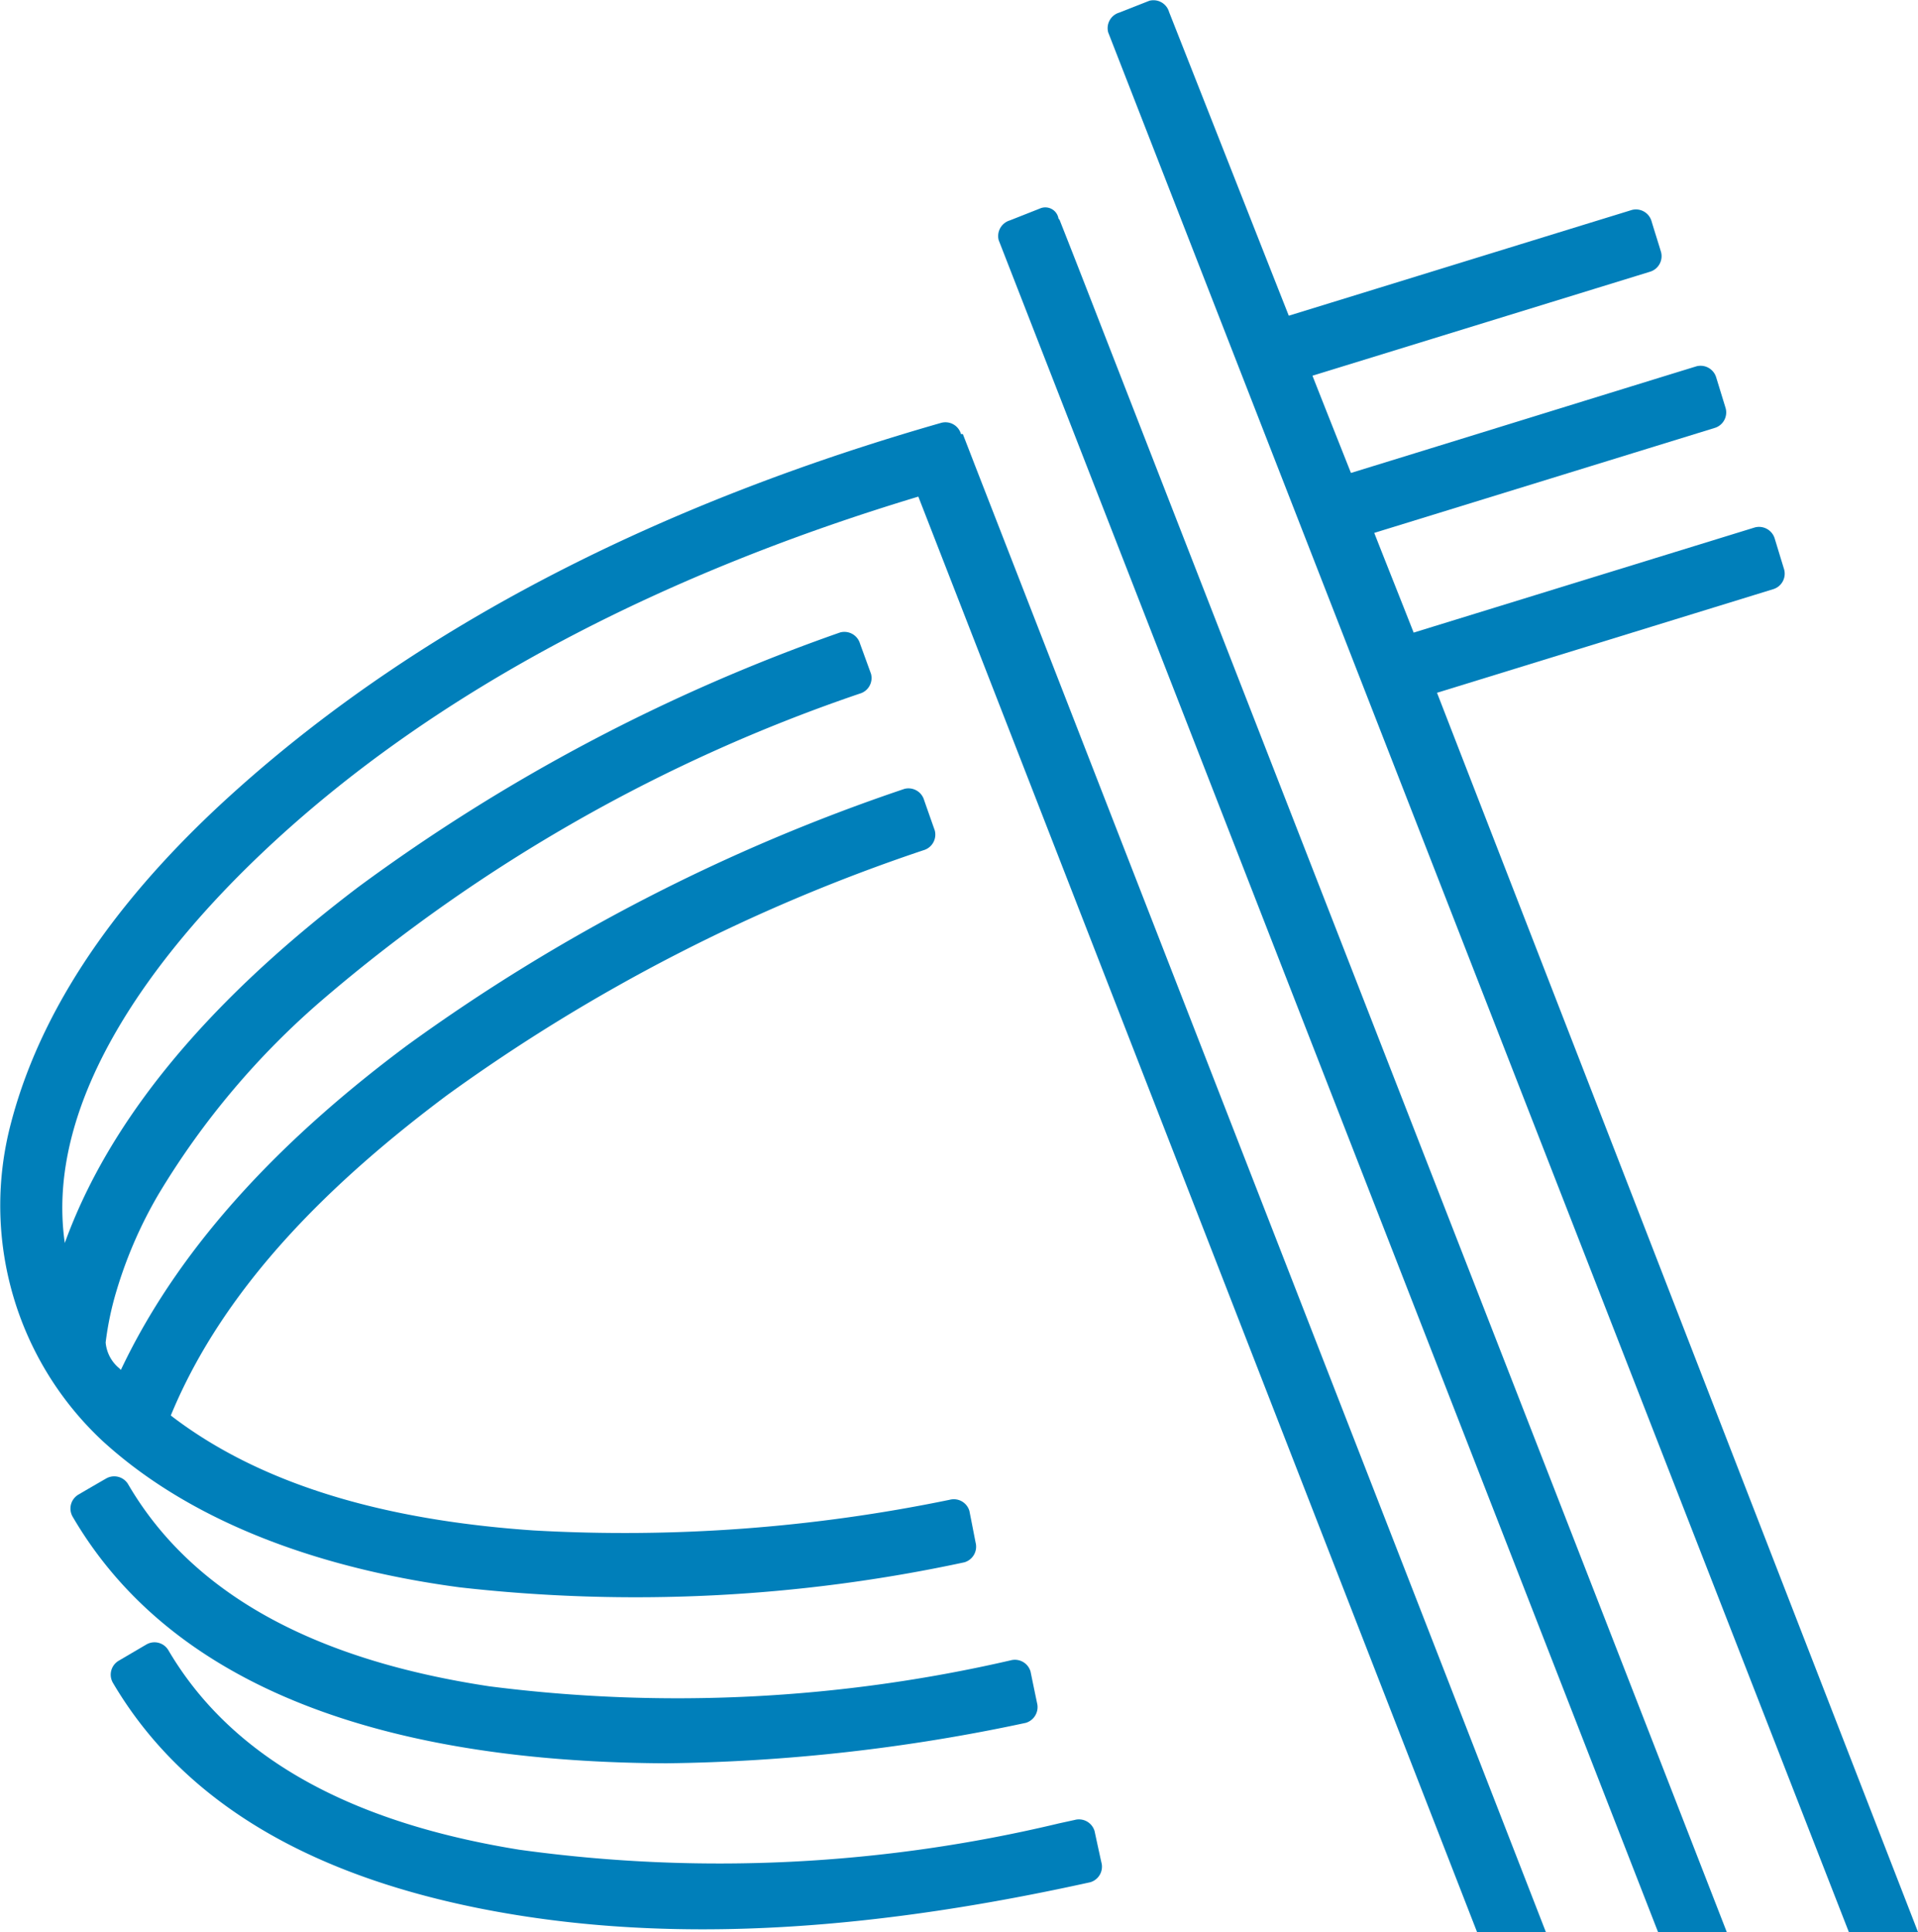
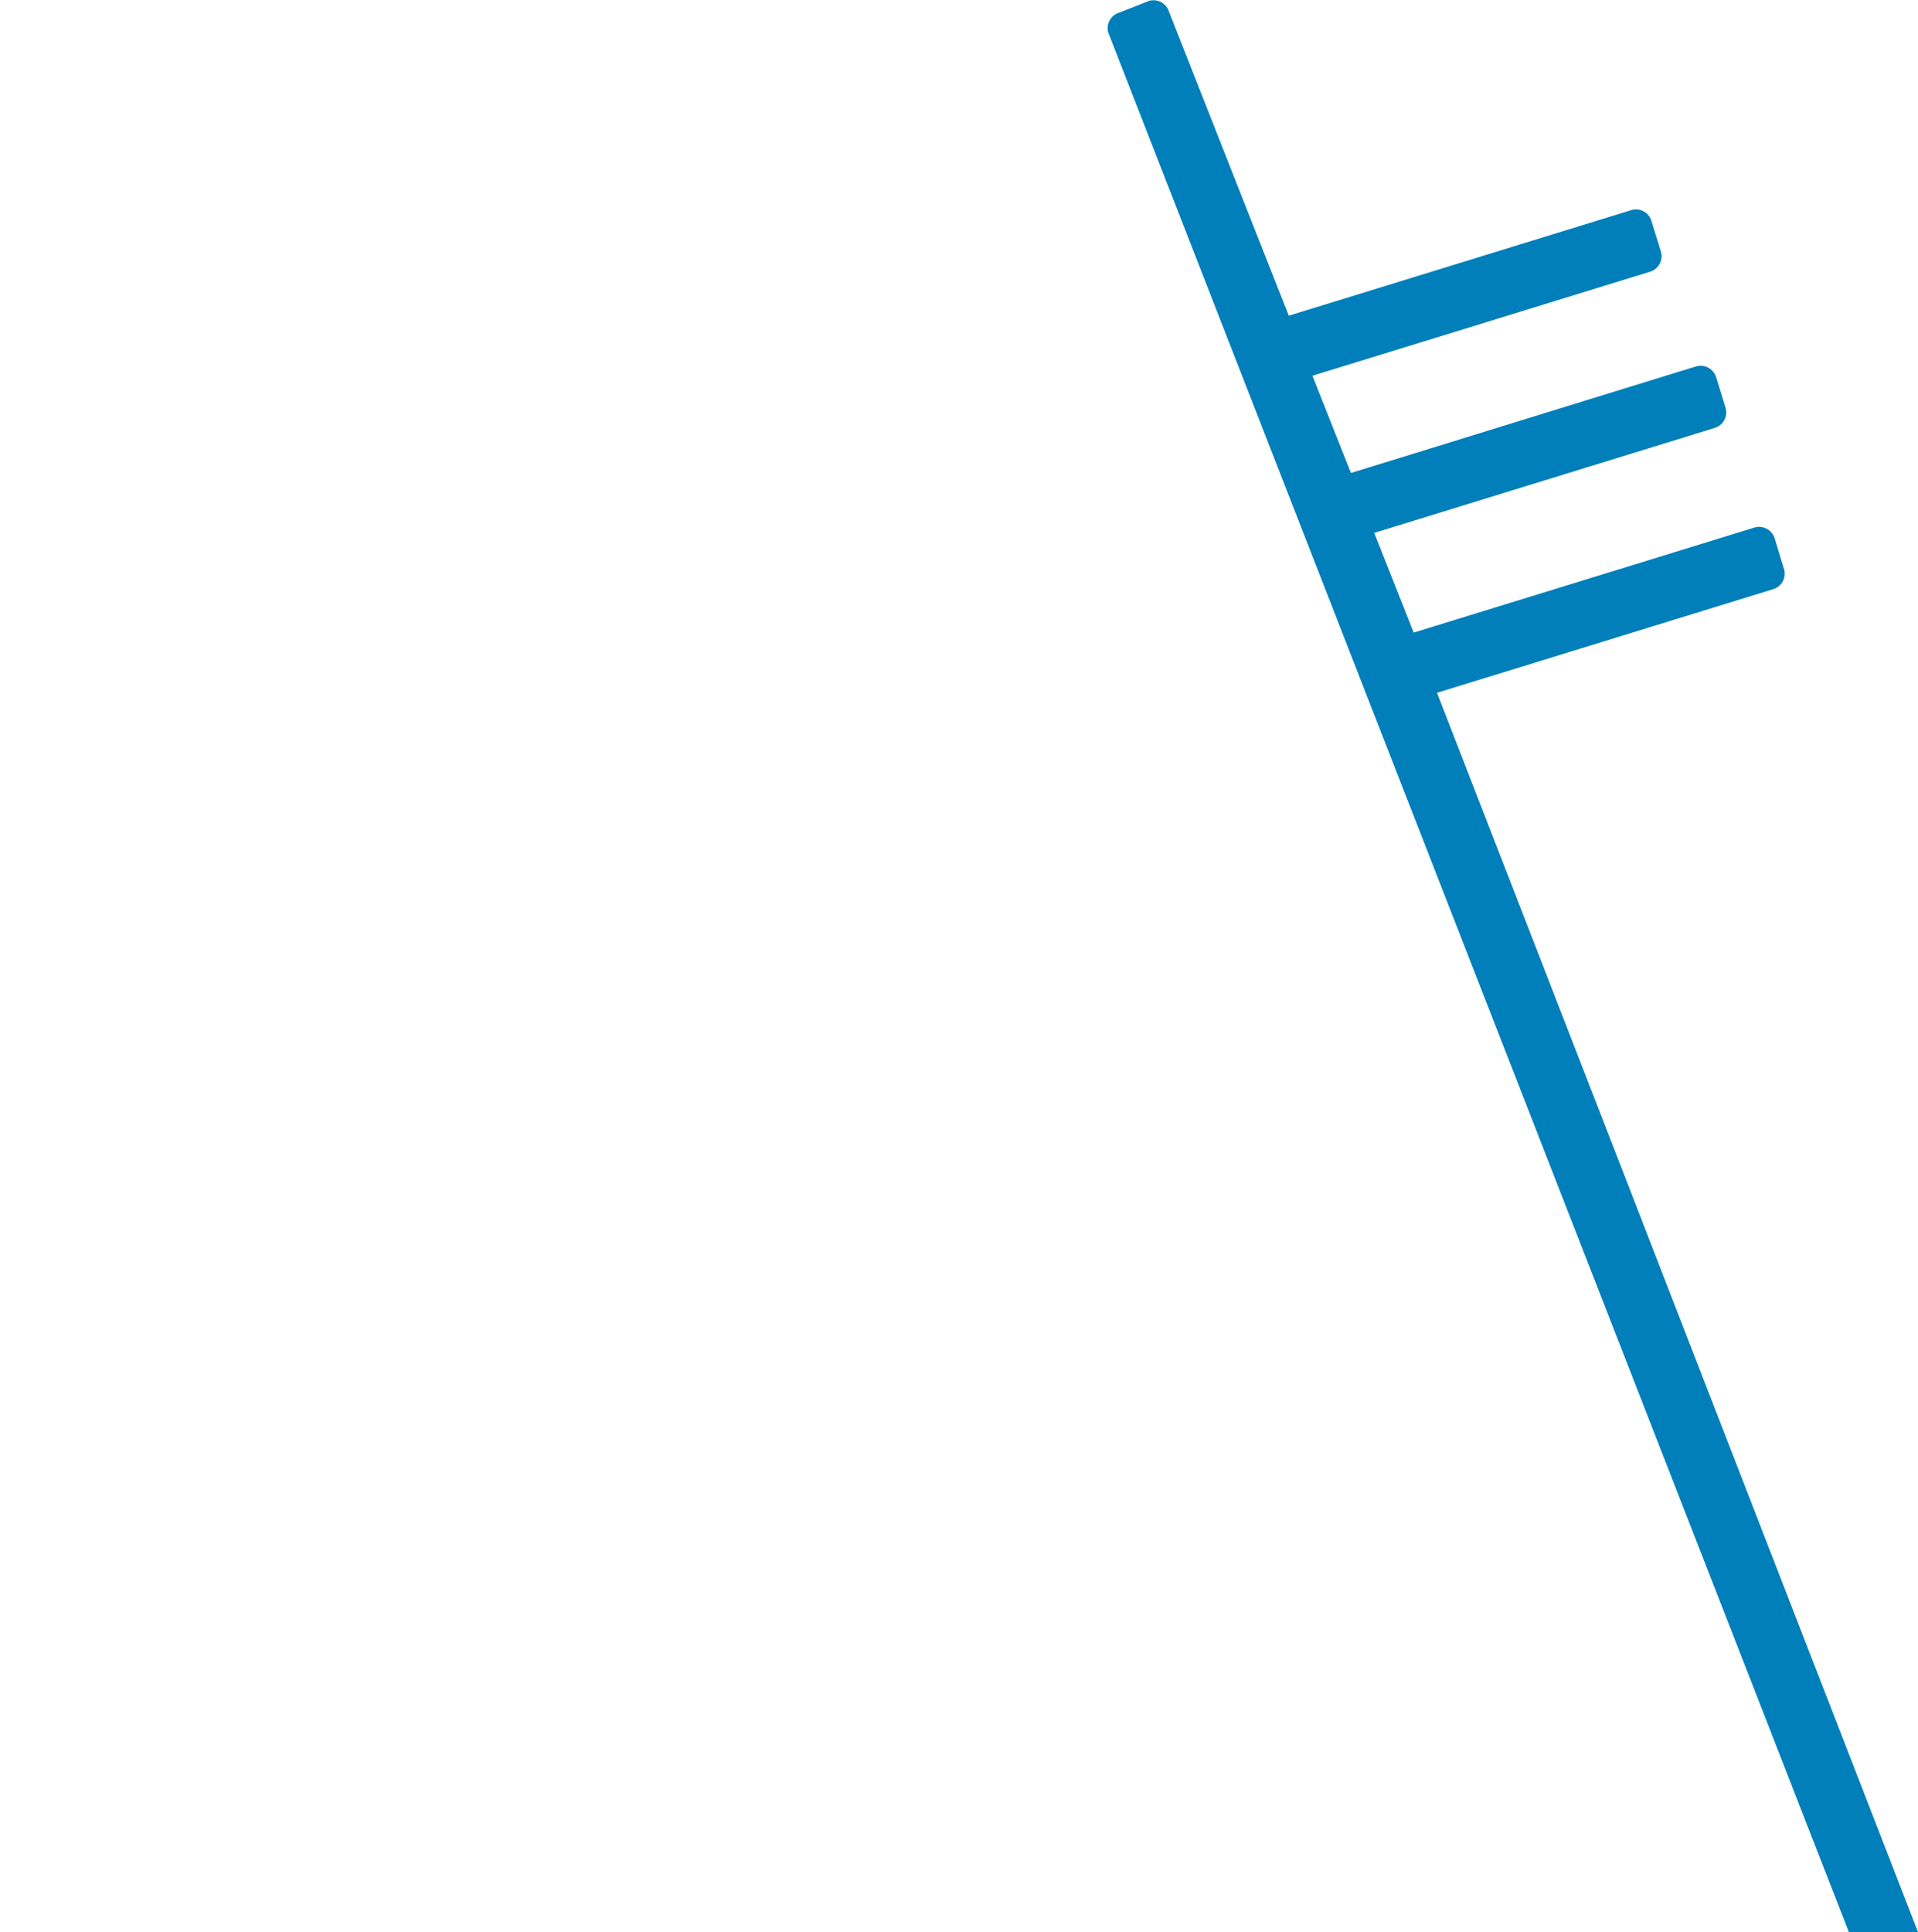
<svg xmlns="http://www.w3.org/2000/svg" id="logo" width="62.179" height="62.629" viewBox="0 0 62.179 62.629">
-   <path id="Path_6" data-name="Path 6" d="M90.561,331.031a58.831,58.831,0,0,0,11.652-1.311.533.533,0,0,0,.365-.642q-.107-.512-.211-1.021a.528.528,0,0,0-.642-.364,48.069,48.069,0,0,1-16.9.843c-4.564-.69-9.284-2.384-11.714-6.552a.525.525,0,0,0-.712-.185q-.451.26-.9.523a.525.525,0,0,0-.187.713C75.132,329.584,83.591,331,90.561,331.031Z" transform="translate(-68.958 -273.873)" fill="#007fba" />
-   <path id="Path_7" data-name="Path 7" d="M107.418,345.522a.527.527,0,0,0-.642-.364l-.509.111a47.277,47.277,0,0,1-17.495.855c-4.455-.718-9-2.416-11.381-6.468a.523.523,0,0,0-.711-.186l-.9.528a.525.525,0,0,0-.188.713c2.54,4.315,7.113,6.357,11.868,7.31,6.534,1.306,13.368.581,19.817-.843a.525.525,0,0,0,.362-.641C107.564,346.2,107.491,345.861,107.418,345.522Z" transform="translate(-71.933 -286.164)" fill="#007fba" />
  <path id="Path_8" data-name="Path 8" d="M207.881,227.2q-4.678-12.046-9.35-24.093c-2.107-5.427-4.135-10.645-6.241-16.073v-.006l10.889-3.355a.525.525,0,0,0,.363-.64q-.153-.5-.305-1a.531.531,0,0,0-.642-.365l-11.077,3.414.012-.006c-.438-1.114-.833-2.1-1.277-3.23l0,0,11.03-3.4a.525.525,0,0,0,.362-.642q-.153-.5-.305-.994a.528.528,0,0,0-.642-.364c-3.762,1.158-7.439,2.3-11.2,3.457l0,0c-.432-1.091-.808-2.033-1.248-3.152l10.935-3.368a.527.527,0,0,0,.366-.64c-.1-.333-.207-.664-.308-1a.526.526,0,0,0-.641-.364c-3.727,1.147-7.385,2.277-11.114,3.425l-.006,0c-.9-2.277-2.164-5.494-3.88-9.843a.527.527,0,0,0-.64-.364l-.97.382a.526.526,0,0,0-.364.642L205.639,227.2Z" transform="translate(-145.702 -164.572)" fill="#007fba" />
-   <path id="Path_9" data-name="Path 9" d="M186.449,224.189q-6.49-16.644-12.973-33.285c-.5-1.286-1-2.573-1.508-3.857l-.033-.037a.434.434,0,0,0-.607-.327l-.97.383a.53.53,0,0,0-.363.641q4.631,11.872,9.256,23.747,6.062,15.55,12.121,31.1H193.6Q190.027,233.368,186.449,224.189Z" transform="translate(-137.619 -179.922)" fill="#007fba" />
-   <path id="Path_10" data-name="Path 10" d="M72.056,223.656c5.9-5.668,13.68-9.377,21.45-11.718l9.655,24.8q4.227,10.863,8.457,21.728h2.231q-3.534-9.088-7.072-18.17-5.716-14.678-11.428-29.353-.2-.519-.4-1.033h-.06a.524.524,0,0,0-.639-.364c-8.331,2.384-16.462,6.145-22.947,11.989-3.205,2.887-6.121,6.494-7.22,10.741a10.437,10.437,0,0,0,2.974,10.271h0c3.072,2.811,7.417,4.193,11.578,4.747a50.7,50.7,0,0,0,16.364-.811.528.528,0,0,0,.363-.642c-.066-.339-.132-.68-.2-1.022a.526.526,0,0,0-.64-.363,52.118,52.118,0,0,1-13.485.994c-4.063-.278-8.473-1.192-11.765-3.726v0c1.76-4.273,5.311-7.652,8.944-10.374A57.405,57.405,0,0,1,93.675,223.4a.526.526,0,0,0,.364-.641c-.114-.326-.231-.654-.345-.982a.528.528,0,0,0-.639-.365,60.14,60.14,0,0,0-16.117,8.311c-3.748,2.792-7.263,6.25-9.284,10.523l-.052-.052a1.217,1.217,0,0,1-.442-.837,10.006,10.006,0,0,1,.349-1.665,14.229,14.229,0,0,1,1.362-3.135,25.849,25.849,0,0,1,5.36-6.345,52.946,52.946,0,0,1,17.377-9.888.526.526,0,0,0,.364-.641l-.356-.978a.528.528,0,0,0-.642-.365A59.264,59.264,0,0,0,75.342,224.6c-3.912,2.97-7.8,6.815-9.508,11.536l0-.017C65.163,231.413,68.9,226.687,72.056,223.656Z" transform="translate(-63.735 -195.84)" fill="#007fba" />
</svg>